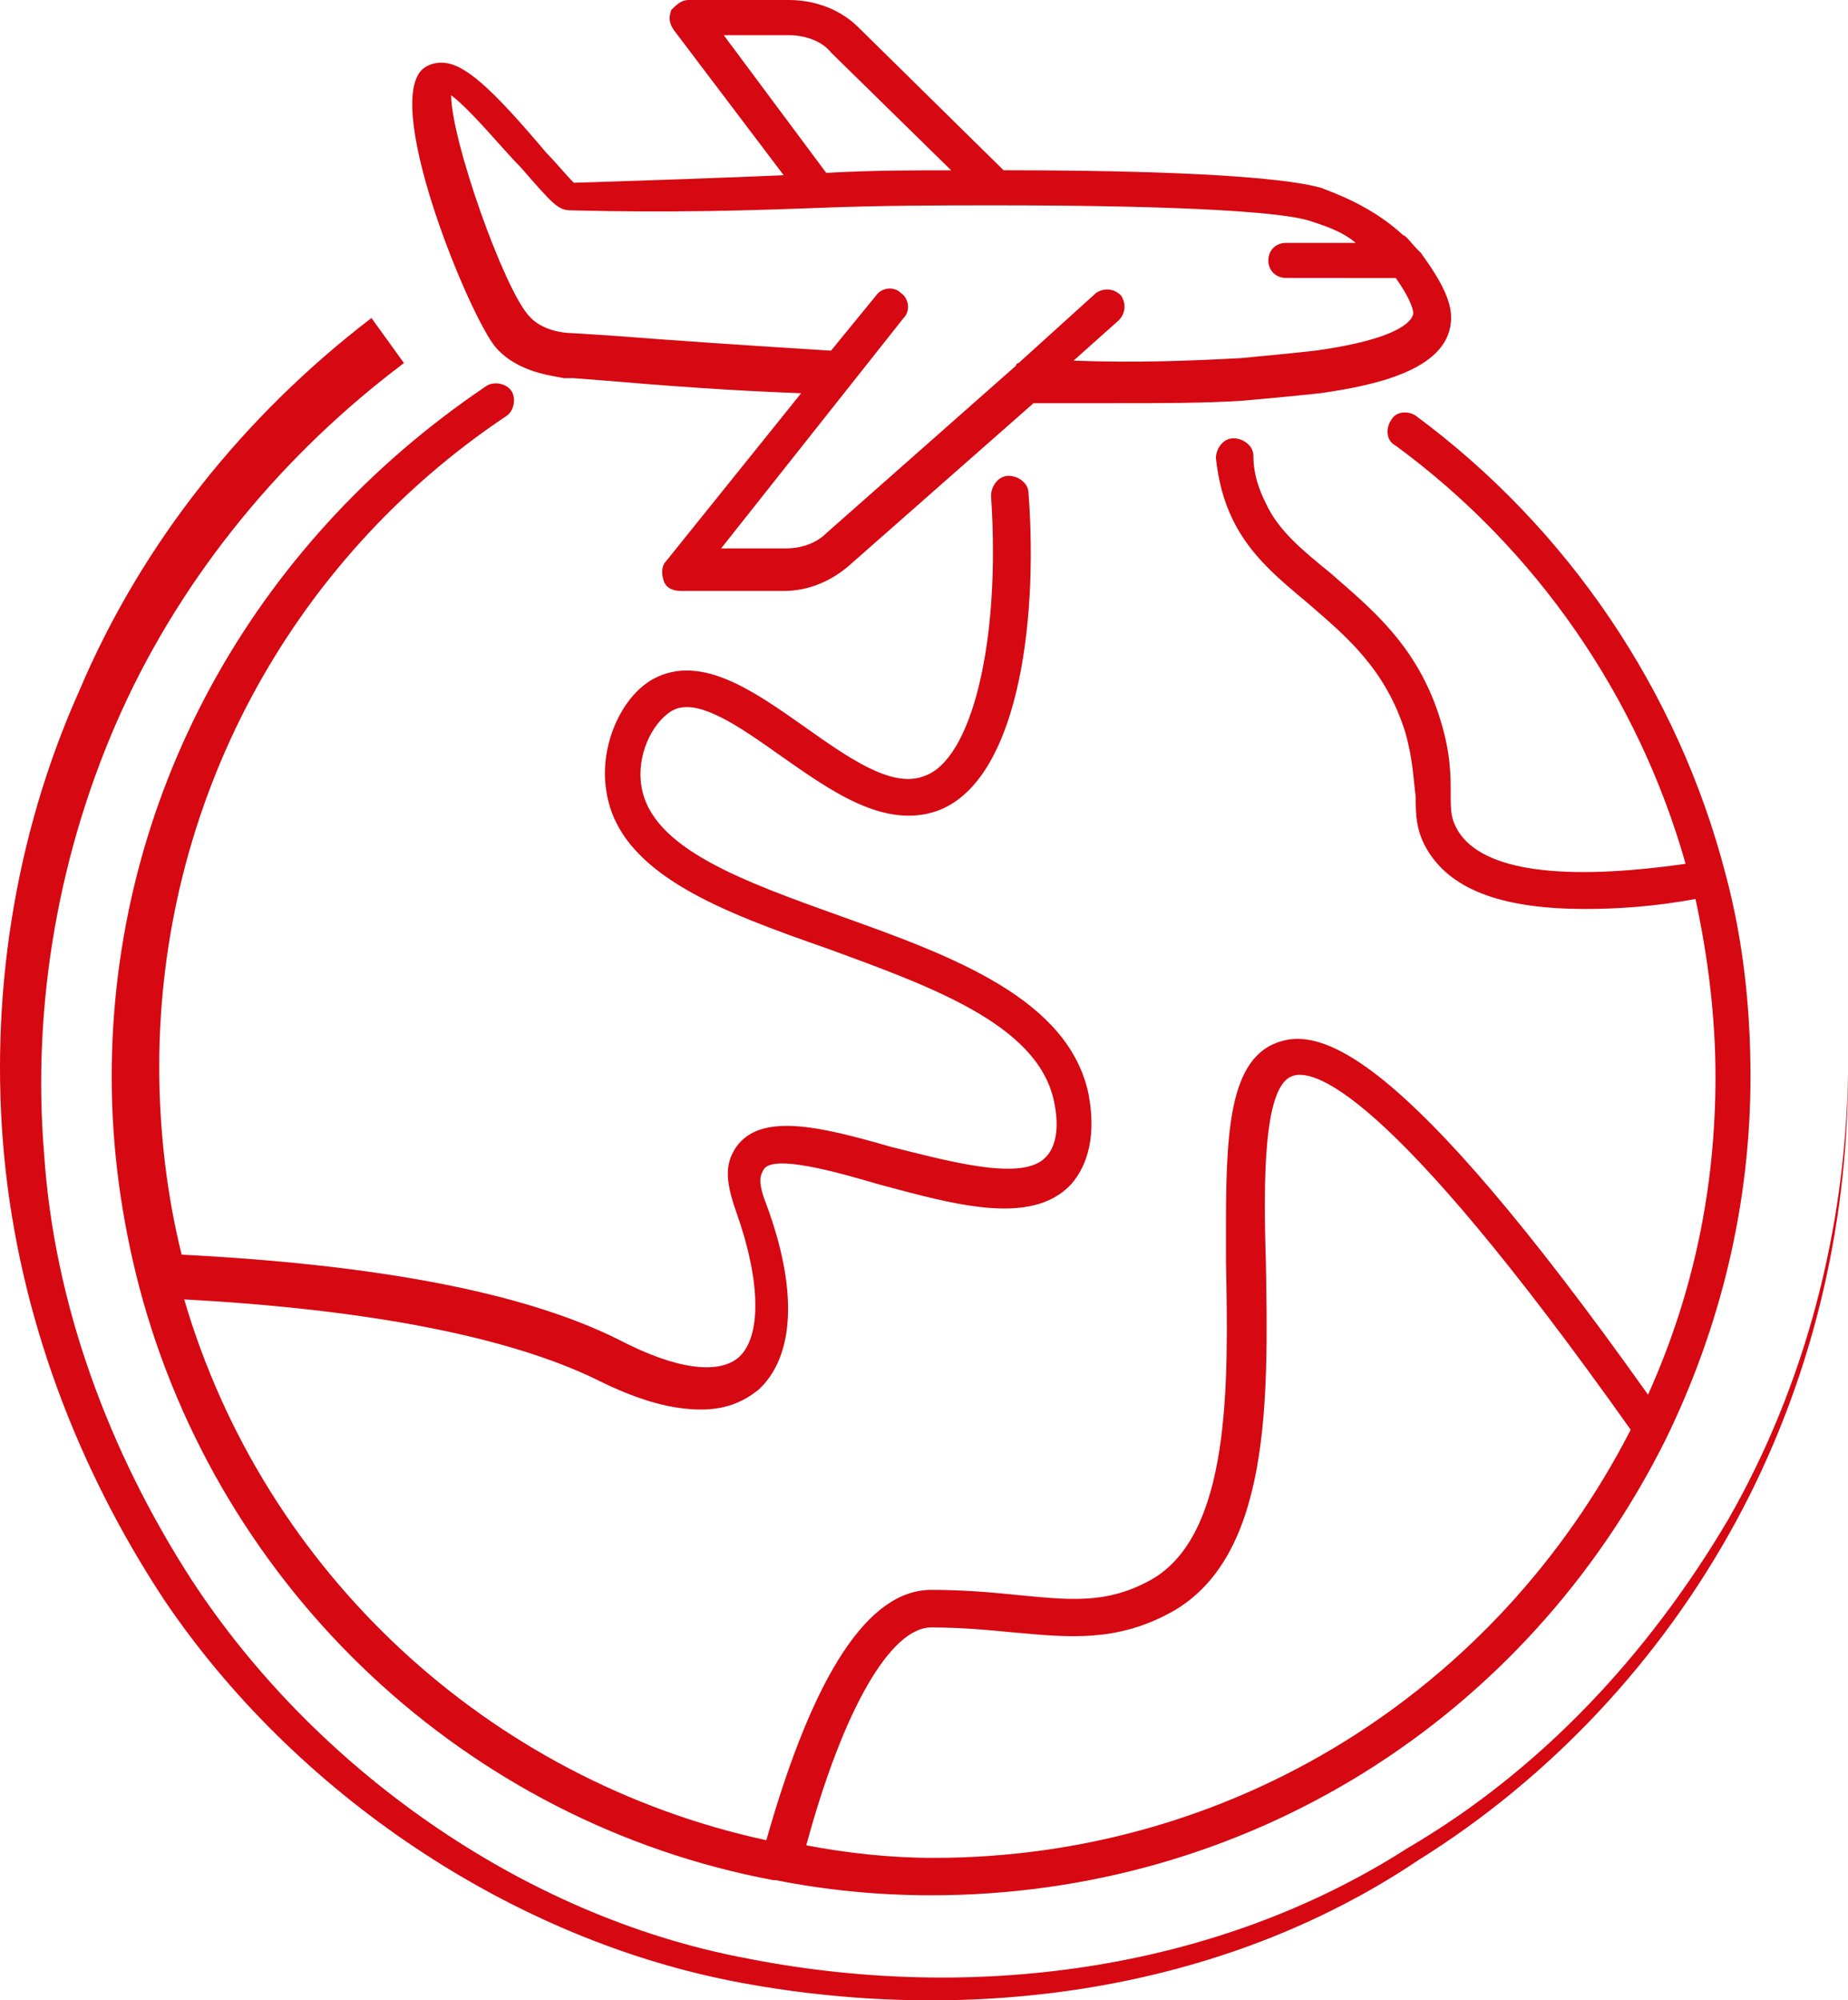
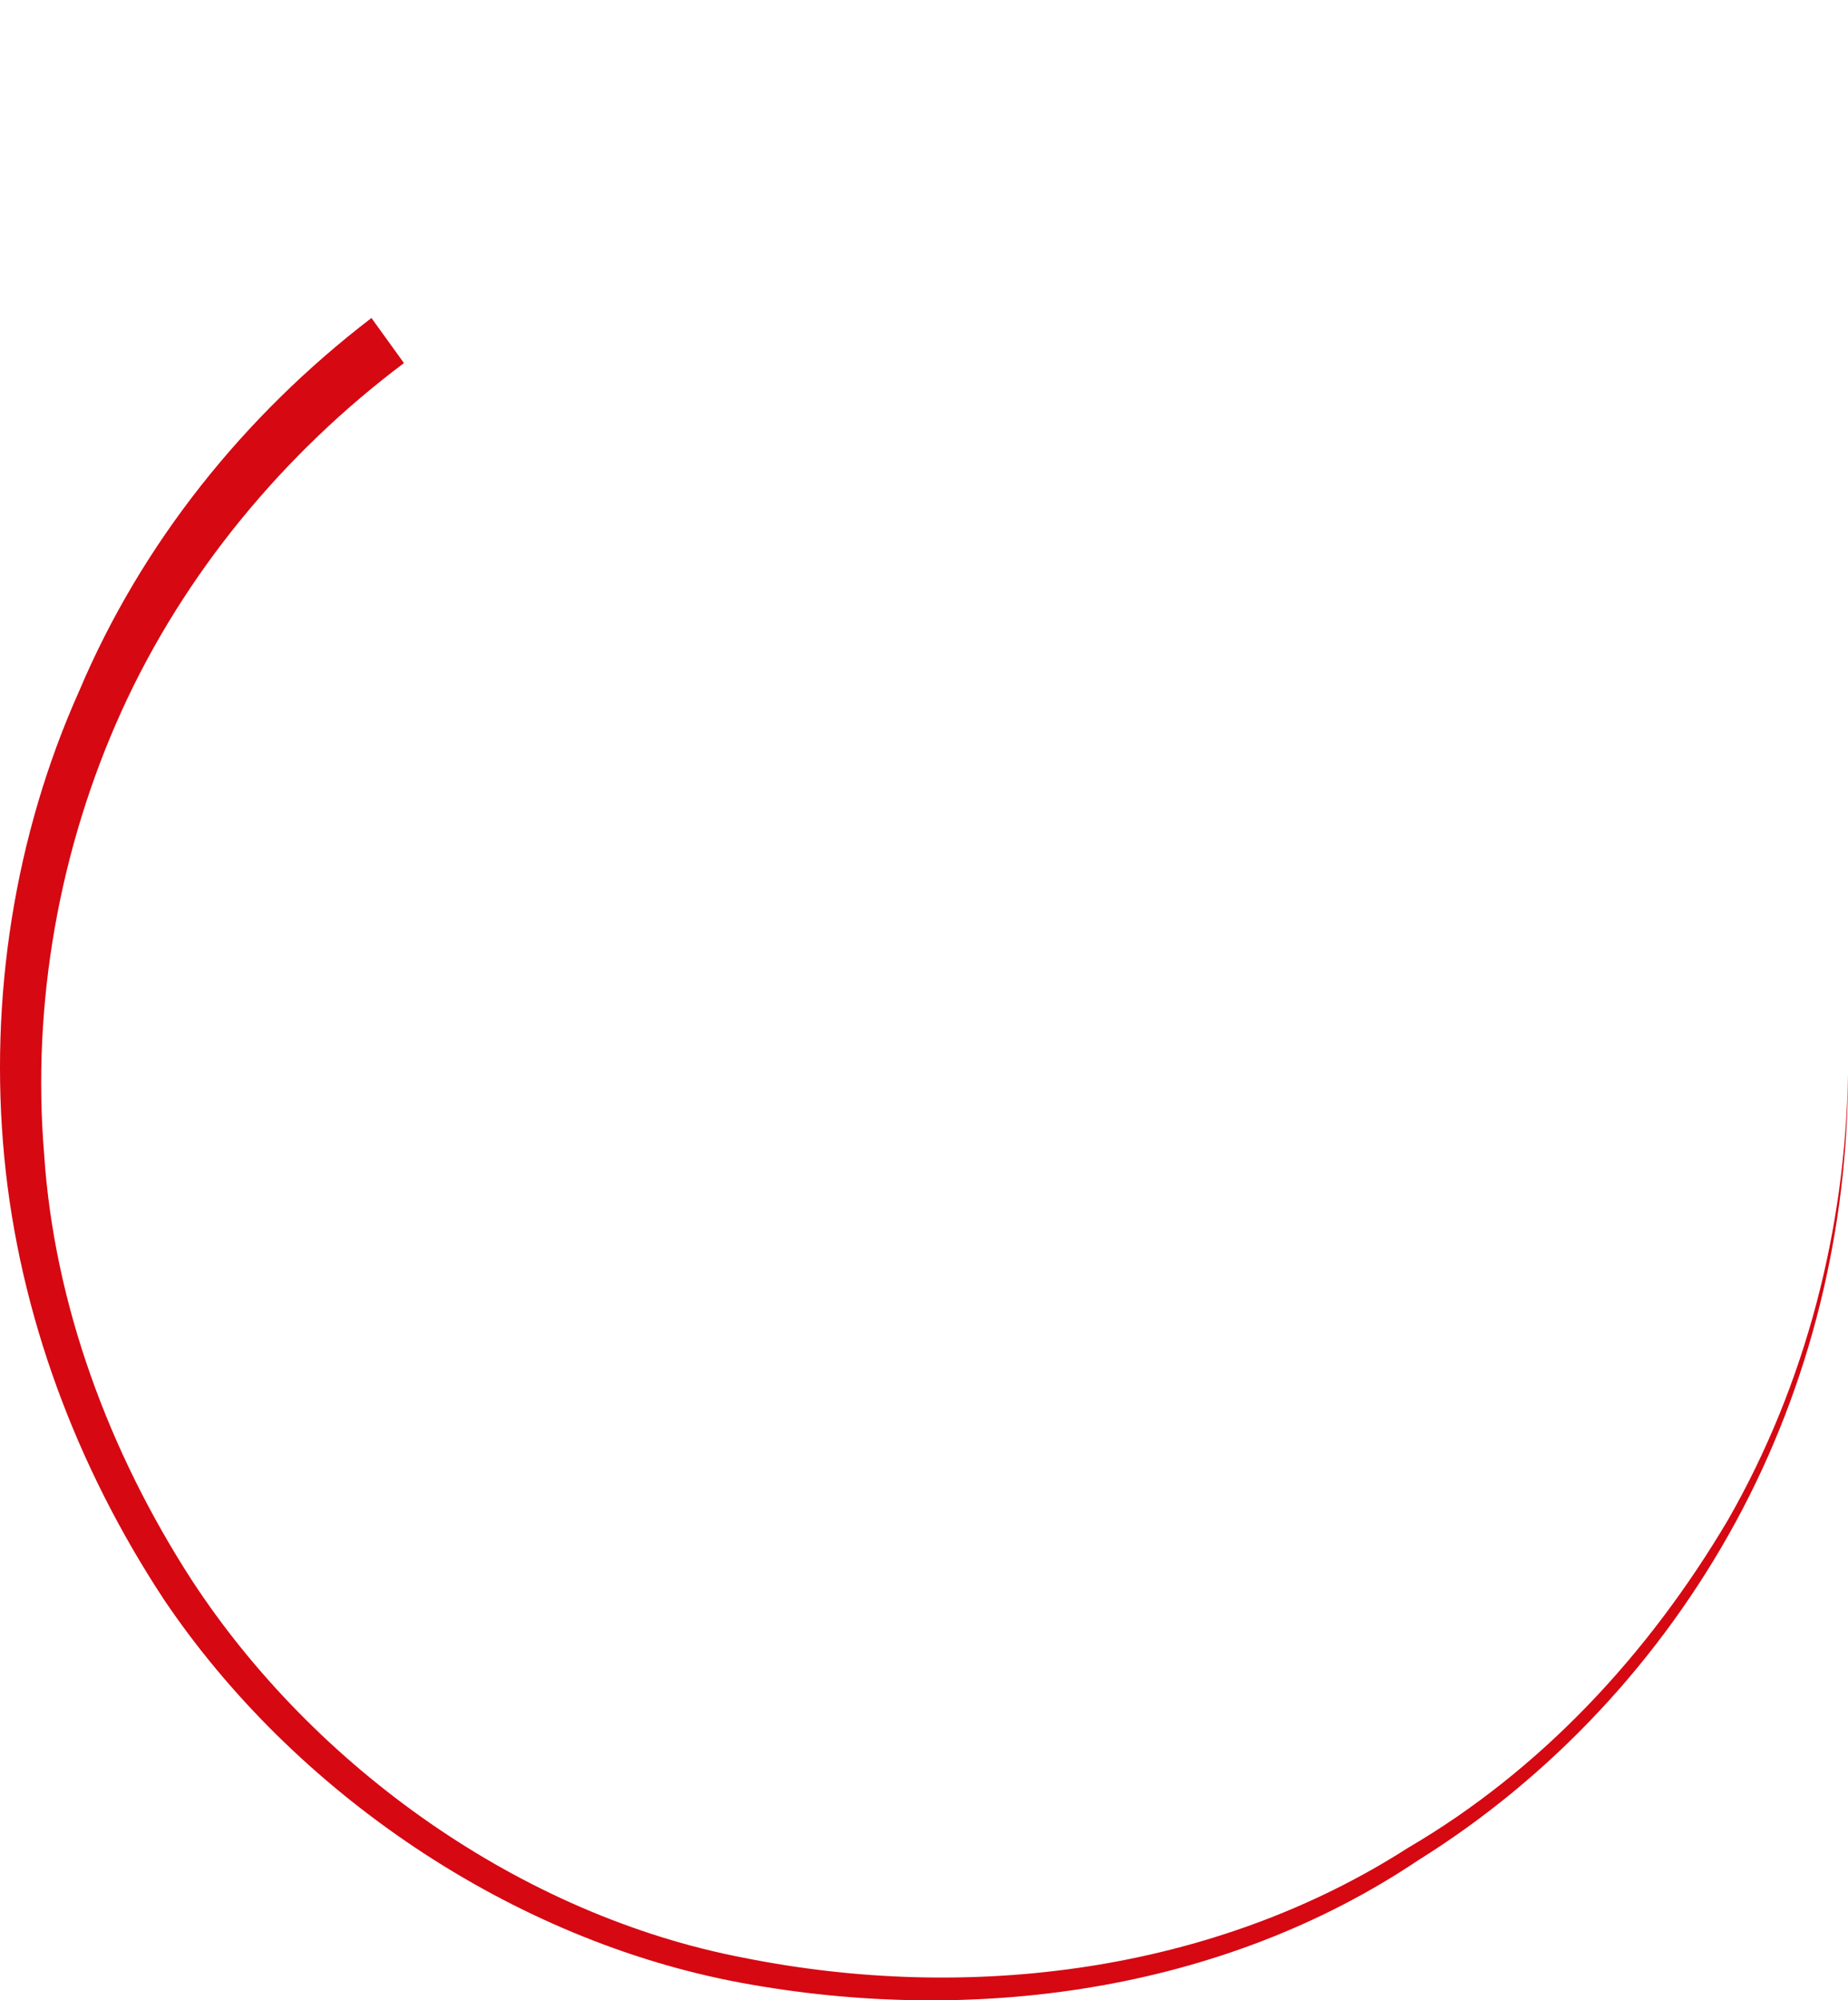
<svg xmlns="http://www.w3.org/2000/svg" width="73" height="79" viewBox="0 0 73 79" fill="none">
-   <path d="M21.582 6.036C19.412 3.464 18.325 2.475 17.438 2.475C17.141 2.475 16.844 2.576 16.648 2.773C15.167 4.356 18.621 12.659 19.608 13.749C20.495 14.738 21.879 14.838 22.272 14.935H22.665L23.949 15.035C26.22 15.232 28.883 15.429 31.647 15.53L26.32 22.153C26.123 22.35 26.123 22.647 26.22 22.945C26.32 23.242 26.613 23.339 26.91 23.339H30.957C31.944 23.339 32.831 22.945 33.525 22.35L40.826 15.923H43.887C45.861 15.923 47.638 15.923 49.118 15.823C50.206 15.723 51.289 15.626 52.179 15.526C54.253 15.228 57.114 14.637 57.31 12.757C57.41 11.965 56.917 11.076 56.127 9.987L56.026 9.887C55.73 9.59 55.533 9.292 55.433 9.292C54.149 8.107 52.669 7.612 52.175 7.415C50.005 6.82 43.59 6.724 39.643 6.724L33.918 1.089C33.228 0.398 32.242 0 31.154 0H27.207C26.91 0 26.713 0.197 26.517 0.394C26.417 0.691 26.417 0.888 26.617 1.186L30.958 6.921C28.591 7.021 25.923 7.118 22.669 7.218C22.373 6.929 21.975 6.434 21.582 6.036ZM28.59 1.39H31.158C31.752 1.39 32.442 1.587 32.835 2.081L37.573 6.727C35.992 6.727 34.415 6.727 32.638 6.828L28.59 1.39ZM32.337 8.21C34.905 8.11 37.172 8.11 39.346 8.11C45.66 8.11 50.302 8.307 51.682 8.705C52.276 8.902 52.966 9.099 53.555 9.593H50.791C50.398 9.593 50.101 9.89 50.101 10.284C50.101 10.678 50.398 10.976 50.791 10.976L55.136 10.98C55.629 11.671 55.826 12.165 55.826 12.362C55.826 12.559 55.529 13.351 51.979 13.845C51.092 13.946 50.105 14.042 49.018 14.143C47.145 14.243 44.97 14.339 42.407 14.243L44.184 12.659C44.481 12.362 44.481 11.968 44.284 11.671C43.987 11.373 43.594 11.373 43.297 11.57L40.236 14.339C40.236 14.339 40.136 14.339 40.136 14.44L32.634 21.063C32.241 21.457 31.647 21.658 31.054 21.658H28.486L35.691 12.563C35.988 12.266 35.888 11.771 35.591 11.574C35.294 11.277 34.801 11.377 34.604 11.675L32.827 13.849C29.67 13.652 26.709 13.455 24.142 13.254L22.561 13.154C22.264 13.154 21.378 13.053 20.884 12.463C19.897 11.373 17.823 5.542 17.823 3.761C18.614 4.356 19.897 5.936 20.587 6.627C21.871 8.11 22.068 8.307 22.561 8.307C26.516 8.411 29.674 8.311 32.337 8.21Z" fill="#D60812" />
-   <path d="M4.412 42.522C4.412 45.388 4.806 48.157 5.5 50.825C8.657 62.791 18.43 71.981 30.564 74.256H30.664C32.638 74.65 34.712 74.851 36.782 74.851C49.219 74.851 60.271 67.93 65.794 56.858C67.965 52.409 69.148 47.566 69.148 42.522C69.148 39.753 68.851 37.084 68.161 34.512C66.288 27.294 61.943 20.867 55.926 16.418C55.629 16.221 55.136 16.221 54.939 16.615C54.743 16.912 54.743 17.406 55.136 17.603C60.664 21.659 64.708 27.49 66.585 34.114C61.751 34.805 58.59 34.411 57.603 32.828C57.306 32.333 57.306 32.036 57.306 31.345C57.306 30.653 57.306 29.761 56.913 28.479C56.027 25.513 54.149 24.03 52.573 22.647C51.486 21.759 50.499 20.967 50.005 19.878C49.708 19.283 49.512 18.692 49.512 18.001C49.512 17.607 49.118 17.31 48.721 17.31C48.328 17.31 48.031 17.704 48.031 18.102C48.132 18.99 48.328 19.782 48.721 20.573C49.411 21.956 50.499 22.848 51.682 23.837C53.162 25.123 54.743 26.409 55.529 28.977C55.826 30.066 55.826 30.758 55.922 31.449C55.922 32.14 55.922 32.831 56.416 33.623C57.403 35.207 59.477 35.898 62.634 35.898C63.918 35.898 65.398 35.797 66.975 35.504C67.468 37.779 67.765 40.15 67.765 42.525C67.765 46.974 66.878 51.126 65.101 55.081C55.333 41.332 52.075 40.443 50.302 41.235C48.328 42.123 48.429 45.584 48.429 49.836C48.529 54.679 48.625 60.611 45.468 62.391C43.691 63.38 42.211 63.183 40.14 62.986C39.154 62.886 38.066 62.789 36.787 62.789C34.319 62.789 32.149 66.053 30.272 72.676C19.315 70.305 10.434 62.098 7.277 51.318C14.578 51.712 20.106 52.801 23.56 54.481C25.337 55.37 26.621 55.667 27.704 55.667C28.791 55.667 29.481 55.273 29.975 54.875C31.355 53.589 31.555 51.021 30.271 47.56C29.878 46.572 30.075 46.375 30.171 46.178C30.564 45.583 33.032 46.278 34.712 46.773C37.673 47.564 40.734 48.453 42.311 46.773C43.001 45.981 43.297 44.795 43.001 43.212C42.21 39.454 37.673 37.774 33.232 36.191C29.385 34.808 25.73 33.522 25.337 31.05C25.14 29.864 25.73 28.578 26.521 28.084C27.508 27.489 29.184 28.679 30.861 29.864C32.835 31.247 34.909 32.73 36.979 32.039C40.136 30.95 41.027 24.82 40.63 19.483C40.63 19.089 40.236 18.792 39.84 18.792C39.446 18.792 39.149 19.186 39.149 19.584C39.543 25.416 38.359 30.066 36.486 30.656C35.202 31.151 33.425 29.864 31.748 28.679C29.774 27.296 27.7 25.813 25.827 26.802C24.543 27.493 23.656 29.471 23.953 31.251C24.447 34.514 28.494 35.998 32.735 37.48C36.782 38.964 40.927 40.447 41.617 43.413C41.913 44.699 41.617 45.39 41.32 45.688C40.433 46.676 37.569 45.884 35.202 45.294C32.438 44.502 30.071 43.911 29.084 45.294C28.691 45.888 28.591 46.479 29.084 47.866C30.071 50.635 30.071 52.809 29.184 53.601C28.394 54.292 26.717 54.095 24.447 52.91C20.696 51.033 14.875 49.944 7.176 49.55C6.583 47.178 6.29 44.606 6.29 42.134C6.29 31.753 11.421 22.164 20.005 16.428C20.302 16.231 20.398 15.737 20.202 15.44C20.005 15.142 19.512 15.046 19.215 15.243C9.84 21.557 4.412 31.645 4.412 42.521L4.412 42.522ZM36.779 64.273C37.962 64.273 39.05 64.374 40.036 64.47C42.207 64.667 44.084 64.864 46.255 63.678C50.202 61.504 50.102 55.275 50.005 49.837C49.905 46.674 49.905 43.016 50.992 42.522C51.783 42.128 54.743 42.819 64.416 56.465C59.088 66.846 48.626 73.373 36.884 73.373C35.107 73.373 33.43 73.176 31.849 72.879C33.326 67.437 35.203 64.274 36.78 64.274L36.779 64.273Z" fill="#D60812" />
  <path d="M55.629 72.97C47.931 77.913 38.258 79.099 29.376 77.318C20.595 75.638 12.403 69.803 7.564 62.387C4.307 57.343 2.137 51.511 1.743 45.579C1.25 39.647 2.337 33.518 4.804 28.08C7.272 22.643 11.219 17.896 15.957 14.339L14.673 12.559C9.639 16.413 5.595 21.457 3.128 27.289C0.56 33.024 -0.426 39.451 0.167 45.68C0.761 51.91 3.028 57.938 6.482 63.179C11.613 70.791 20.197 76.627 29.28 78.307C38.359 79.987 48.227 78.701 56.027 73.464C61.258 70.201 65.599 65.555 68.559 60.117C71.519 54.679 73 48.55 73 42.421C72.9 48.55 71.323 54.679 68.262 60.021C65.105 65.358 60.861 69.908 55.629 72.971V72.97Z" fill="#D60812" />
</svg>